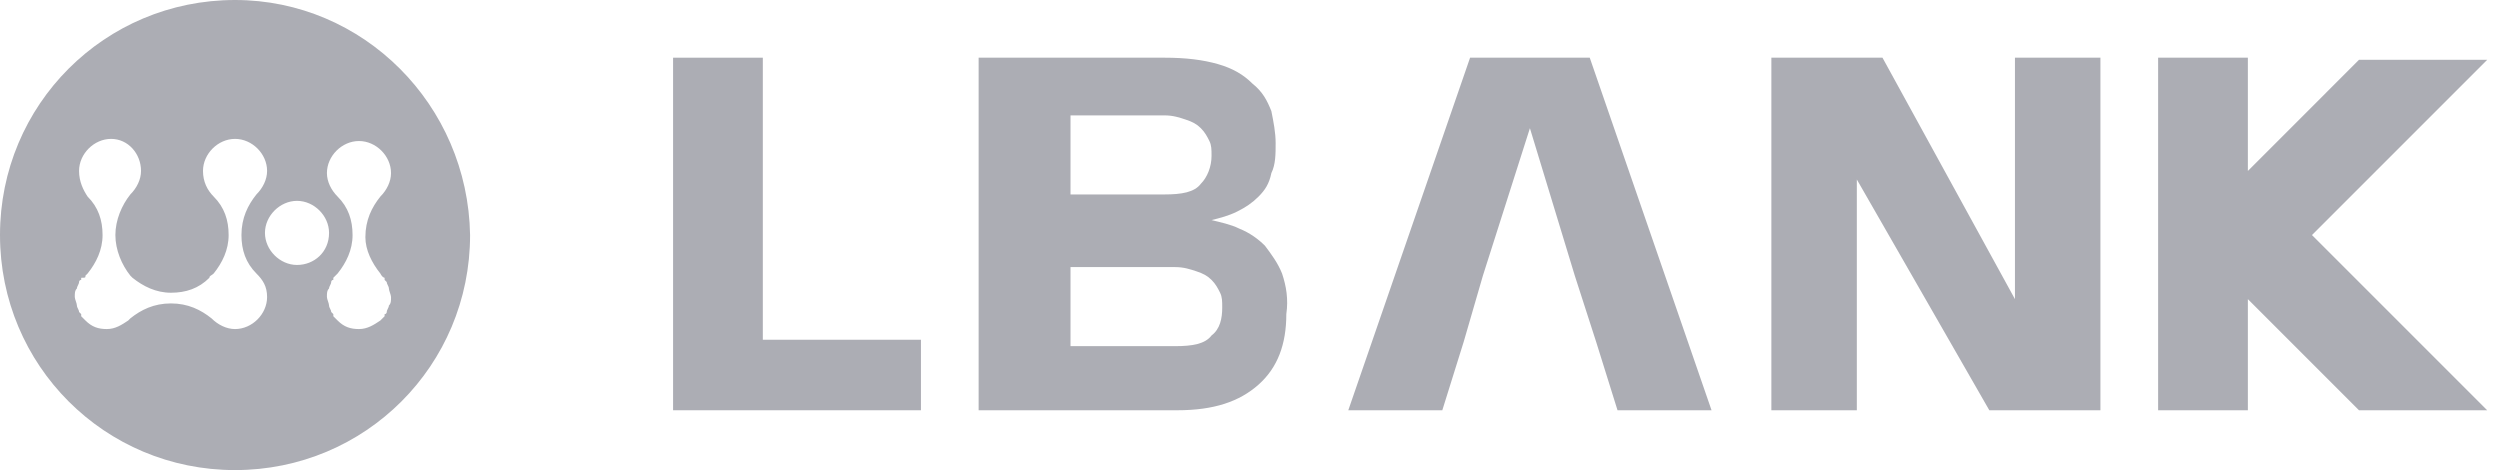
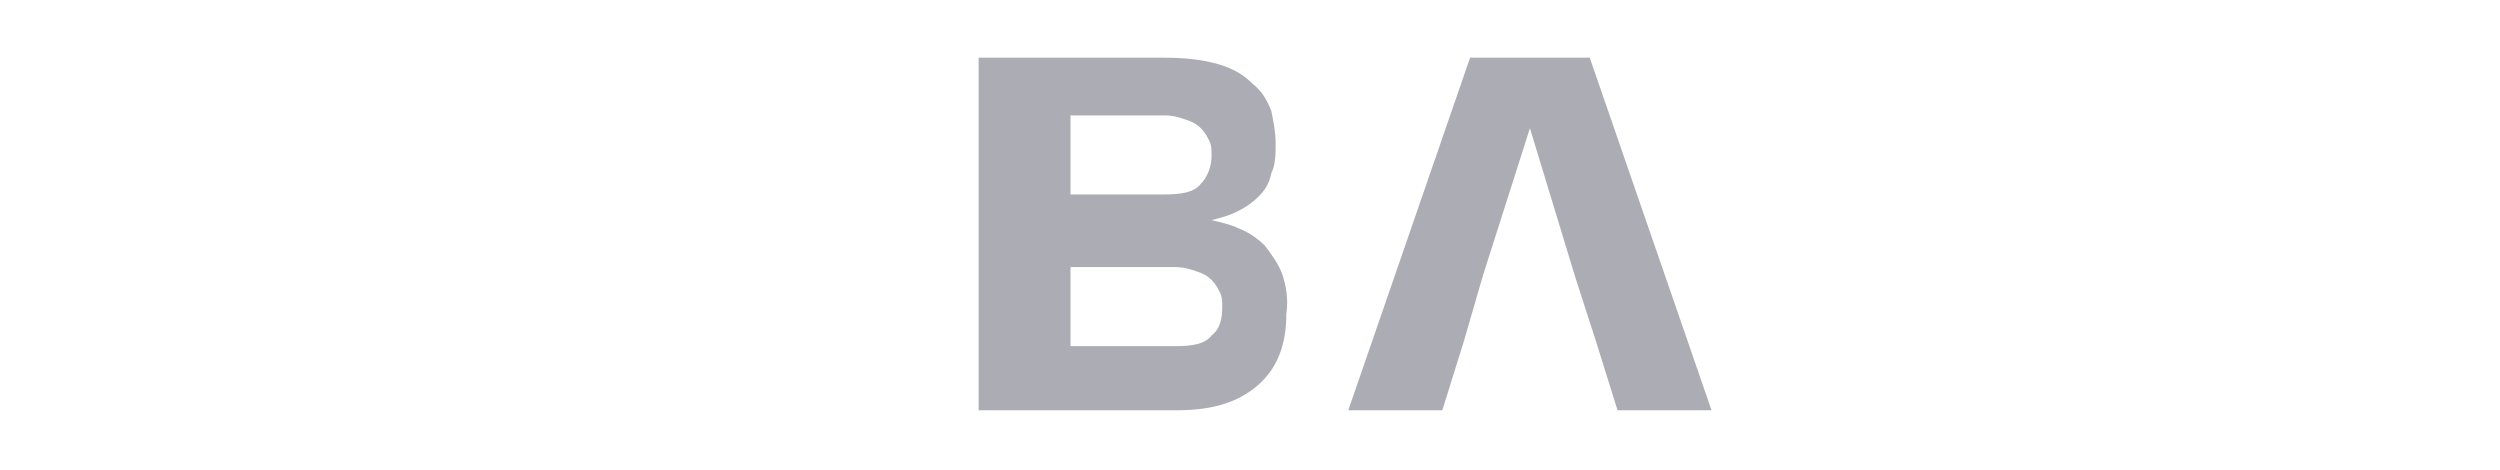
<svg xmlns="http://www.w3.org/2000/svg" width="117px" height="22px" viewBox="0 0 117 22" version="1.1">
  <title>lbank-logo</title>
  <g id="页面-1" stroke="none" stroke-width="1" fill="none" fill-rule="evenodd">
    <g id="lbank-logo" fill="#acadb4" fill-rule="nonzero">
      <g id="XMLID_245_">
-         <path d="M11,0 C4.9,0 0,4.9 0,11 C0,17.1 4.9,22 11,22 C17.1,22 22,17.1 22,11 C21.9,4.9 17,0 11,0 Z M12,12.8 C12.3,13.1 12.5,13.4 12.5,13.9 C12.5,14.7 11.8,15.4 11,15.4 C10.6,15.4 10.2,15.2 9.9,14.9 C9.4,14.5 8.8,14.2 8,14.2 C7.2,14.2 6.6,14.5 6.1,14.9 C6.1,14.9 6,15 6,15 C5.7,15.2 5.4,15.4 5,15.4 C4.6,15.4 4.3,15.3 4,15 C3.9,14.9 3.9,14.9 3.8,14.8 C3.8,14.8 3.8,14.8 3.8,14.7 C3.8,14.7 3.7,14.6 3.7,14.6 C3.7,14.5 3.6,14.4 3.6,14.3 C3.6,14.2 3.5,14 3.5,13.9 L3.5,13.9 C3.5,13.7 3.5,13.6 3.6,13.5 C3.6,13.4 3.7,13.3 3.7,13.2 C3.7,13.2 3.7,13.1 3.8,13.1 C3.8,13.1 3.8,13.1 3.8,13 C4,13 4,13 4,12.9 C4,12.9 4.1,12.8 4.1,12.8 L4.1,12.8 C4.5,12.3 4.8,11.7 4.8,11 C4.8,10.3 4.6,9.7 4.1,9.2 C3.9,8.9 3.7,8.5 3.7,8 C3.7,7.2 4.4,6.5 5.2,6.5 C6,6.5 6.6,7.2 6.6,8 C6.6,8.4 6.4,8.8 6.1,9.1 C5.7,9.6 5.4,10.3 5.4,11 C5.4,11.7 5.7,12.4 6.1,12.9 C6.1,12.9 6.2,13 6.2,13 C6.2,13 6.2,13 6.2,13 C6.7,13.4 7.3,13.7 8,13.7 C8.7,13.7 9.3,13.5 9.8,13 C9.8,12.9 9.9,12.9 10,12.8 L10,12.8 C10.4,12.3 10.7,11.7 10.7,11 C10.7,10.3 10.5,9.7 10,9.2 C9.7,8.9 9.5,8.5 9.5,8 C9.5,7.2 10.2,6.5 11,6.5 C11.8,6.5 12.5,7.2 12.5,8 C12.5,8.4 12.3,8.8 12,9.1 C11.6,9.6 11.3,10.2 11.3,11 C11.3,11.7 11.5,12.3 12,12.8 Z M13.9,12.4 C13.1,12.4 12.4,11.7 12.4,10.9 C12.4,10.1 13.1,9.4 13.9,9.4 C14.7,9.4 15.4,10.1 15.4,10.9 C15.4,11.8 14.7,12.4 13.9,12.4 Z M17.8,12.8 C17.9,12.9 17.9,12.9 17.8,12.8 C17.9,13 18,13 18,13 C18,13 18,13 18,13.1 C18,13.1 18.1,13.2 18.1,13.2 C18.1,13.3 18.2,13.4 18.2,13.5 C18.2,13.6 18.3,13.8 18.3,13.9 L18.3,13.9 C18.3,14.1 18.3,14.2 18.2,14.3 C18.2,14.4 18.1,14.5 18.1,14.6 C18.1,14.6 18.1,14.7 18,14.7 C18,14.7 18,14.7 18,14.8 C17.9,14.9 17.9,14.9 17.8,15 C17.5,15.2 17.2,15.4 16.8,15.4 C16.4,15.4 16.1,15.3 15.8,15 C15.7,14.9 15.7,14.9 15.6,14.8 C15.6,14.8 15.6,14.8 15.6,14.7 C15.6,14.7 15.5,14.6 15.5,14.6 C15.5,14.5 15.4,14.4 15.4,14.3 C15.4,14.2 15.3,14 15.3,13.9 L15.3,13.9 C15.3,13.7 15.3,13.6 15.4,13.5 C15.4,13.4 15.5,13.3 15.5,13.2 C15.5,13.2 15.5,13.1 15.6,13.1 C15.6,13.1 15.6,13.1 15.6,13 C15.6,13 15.7,12.9 15.7,12.9 C15.7,12.9 15.8,12.8 15.8,12.8 C16.2,12.3 16.5,11.7 16.5,11 C16.5,10.3 16.3,9.7 15.8,9.2 C15.5,8.9 15.3,8.5 15.3,8.1 C15.3,7.3 16,6.6 16.8,6.6 C17.6,6.6 18.3,7.3 18.3,8.1 C18.3,8.5 18.1,8.9 17.8,9.2 C17.4,9.7 17.1,10.3 17.1,11.1 C17.1,11.7 17.4,12.3 17.8,12.8 Z" id="XMLID_280_" />
-         <polygon id="XMLID_278_" points="31.5 19.2 31.5 2.7 35.7 2.7 35.7 15.9 43.1 15.9 43.1 19.2" />
-         <polygon id="XMLID_277_" points="116.4 19.2 108.2 11 116.4 2.8 110.4 2.8 105.2 8 105.2 2.7 101 2.7 101 19.2 105.2 19.2 105.2 14 110.4 19.2" />
        <polygon id="XMLID_272_" points="68.5 16 67.5 19.2 63.1 19.2 68.8 2.7 74.4 2.7 80.1 19.2 75.7 19.2 74.7 16 73.7 12.9 71.6 6 69.4 12.9" />
-         <polygon id="XMLID_270_" points="86.9 8.4 86.9 19.2 82.9 19.2 82.9 2.7 88.1 2.7 94.3 14 94.3 2.7 98.3 2.7 98.3 19.2 93.1 19.2" />
        <path d="M60,12.8 C59.8,12.3 59.5,11.9 59.2,11.5 C58.9,11.2 58.5,10.9 58,10.7 C57.6,10.5 57.1,10.4 56.7,10.3 C57.1,10.2 57.5,10.1 57.9,9.9 C58.3,9.7 58.6,9.5 58.9,9.2 C59.2,8.9 59.4,8.6 59.5,8.1 C59.7,7.7 59.7,7.2 59.7,6.7 C59.7,6.2 59.6,5.7 59.5,5.2 C59.3,4.7 59.1,4.3 58.6,3.9 C58.2,3.5 57.7,3.2 57,3 C56.3,2.8 55.5,2.7 54.5,2.7 L50,2.7 L47.7,2.7 L45.8,2.7 L45.8,19.2 L47.7,19.2 L50,19.2 L55.1,19.2 C56.8,19.2 58,18.8 58.9,18 C59.8,17.2 60.2,16.1 60.2,14.7 C60.3,14 60.2,13.4 60,12.8 Z M50.1,5.4 L54.5,5.4 C54.9,5.4 55.2,5.5 55.5,5.6 C55.8,5.7 56,5.8 56.2,6 C56.4,6.2 56.5,6.4 56.6,6.6 C56.7,6.8 56.7,7 56.7,7.3 C56.7,7.8 56.5,8.3 56.2,8.6 C55.9,9 55.3,9.1 54.5,9.1 L50.1,9.1 L50.1,5.4 Z M56.7,15.7 C56.4,16.1 55.8,16.2 55,16.2 L50.1,16.2 L50.1,12.5 L55,12.5 C55.4,12.5 55.7,12.6 56,12.7 C56.3,12.8 56.5,12.9 56.7,13.1 C56.9,13.3 57,13.5 57.1,13.7 C57.2,13.9 57.2,14.1 57.2,14.4 C57.2,14.9 57.1,15.4 56.7,15.7 Z" id="XMLID_247_" />
      </g>
    </g>
  </g>
</svg>